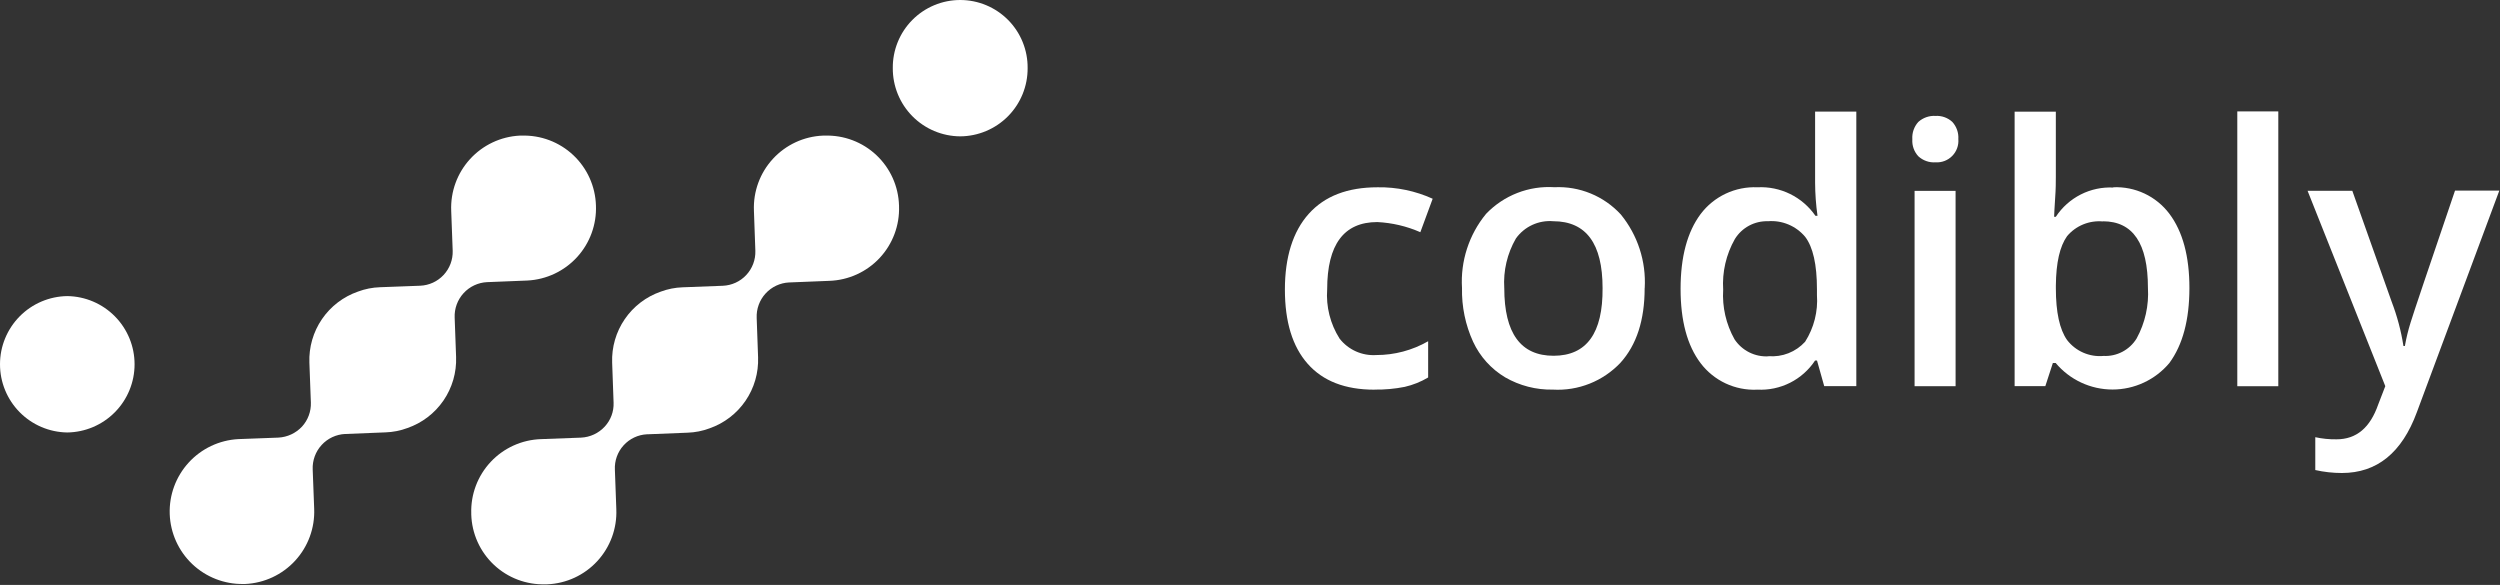
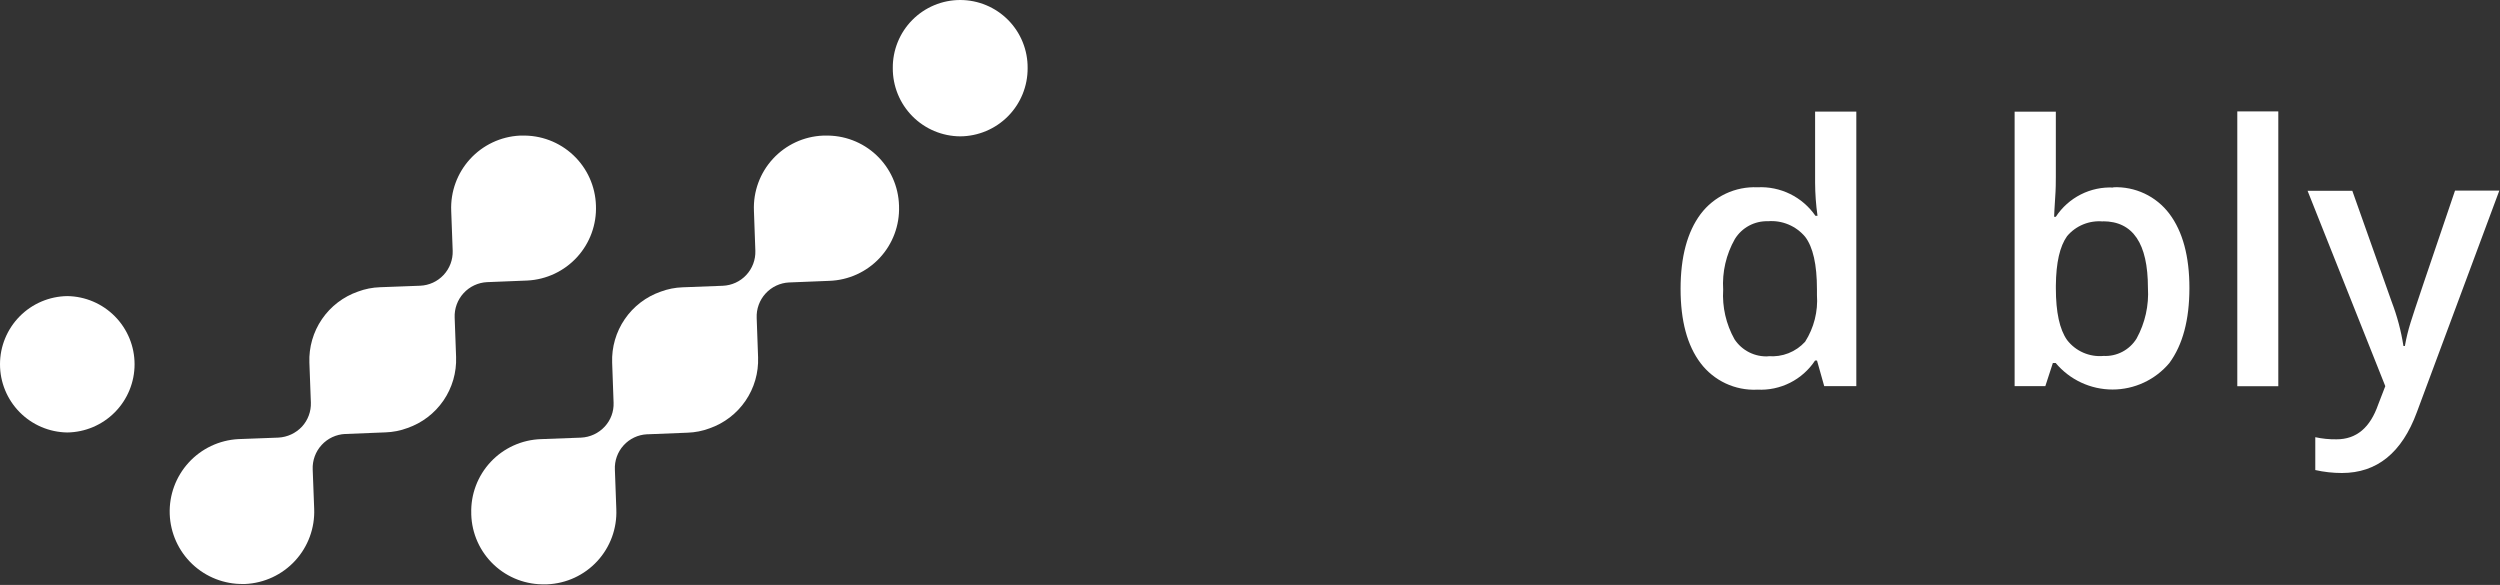
<svg xmlns="http://www.w3.org/2000/svg" width="624" height="146" viewBox="0 0 624 146" fill="none">
  <rect x="0" y="0" width="624" height="146" fill="#333333" stroke="none" />
  <path d="M239.667 34.031C244.155 34.005 248.45 32.198 251.606 29.006C254.761 25.814 256.52 21.5 256.495 17.012C256.519 14.786 256.102 12.578 255.267 10.515C254.432 8.453 253.197 6.576 251.632 4.994C250.067 3.412 248.204 2.156 246.15 1.299C244.096 0.441 241.893 0 239.668 0C237.443 0 235.239 0.441 233.186 1.299C231.132 2.156 229.269 3.412 227.704 4.994C226.139 6.576 224.903 8.453 224.069 10.515C223.234 12.578 222.817 14.786 222.841 17.012C222.816 21.5 224.574 25.814 227.729 29.005C230.885 32.197 235.179 34.005 239.667 34.031Z" fill="white" />
  <path d="M16.795 107.944C21.27 107.885 25.541 106.066 28.684 102.88C31.828 99.695 33.59 95.4 33.59 90.925C33.59 86.45 31.828 82.155 28.684 78.969C25.541 75.784 21.27 73.965 16.795 73.905C12.32 73.965 8.049 75.784 4.906 78.969C1.762 82.155 0 86.45 0 90.925C0 95.4 1.762 99.695 4.906 102.88C8.049 106.066 12.32 107.885 16.795 107.944Z" fill="white" />
  <path d="M224.394 51.272C224.323 48.913 223.789 46.591 222.821 44.439C221.854 42.286 220.471 40.346 218.753 38.728C217.035 37.11 215.015 35.846 212.809 35.009C210.602 34.172 208.252 33.778 205.894 33.849H205.413C200.647 34.049 196.156 36.132 192.925 39.64C189.694 43.149 187.987 47.796 188.181 52.562V52.618L188.538 62.618C188.604 64.849 187.787 67.015 186.264 68.647C184.741 70.278 182.636 71.242 180.406 71.329L170.394 71.71C168.52 71.771 166.669 72.137 164.914 72.794C161.264 74.065 158.117 76.473 155.936 79.663C153.754 82.854 152.653 86.66 152.794 90.522L153.151 100.522C153.233 102.717 152.442 104.855 150.951 106.468C149.416 108.138 147.282 109.132 145.017 109.233L135.003 109.608C130.238 109.769 125.732 111.813 122.474 115.294C119.216 118.774 117.473 123.405 117.627 128.17V128.42C117.697 130.779 118.231 133.101 119.199 135.253C120.166 137.406 121.549 139.346 123.267 140.964C124.985 142.582 127.005 143.846 129.211 144.683C131.418 145.52 133.768 145.914 136.127 145.843H136.608C141.372 145.642 145.862 143.558 149.092 140.049C152.321 136.54 154.026 131.893 153.833 127.128V127.072L153.476 117.25C153.362 115.016 154.141 112.829 155.64 111.169C157.14 109.509 159.237 108.513 161.471 108.399H161.608L171.622 107.999C173.495 107.938 175.347 107.572 177.103 106.915C180.752 105.643 183.897 103.235 186.077 100.045C188.258 96.854 189.358 93.049 189.218 89.187L188.868 79.362C188.771 77.114 189.569 74.919 191.087 73.258C192.605 71.596 194.72 70.604 196.968 70.498H197.009L207.023 70.098C211.795 69.932 216.306 67.878 219.565 64.387C222.823 60.896 224.562 56.254 224.399 51.481V51.287L224.394 51.272Z" fill="white" />
  <path d="M148.747 51.273C148.674 48.911 148.137 46.586 147.166 44.432C146.194 42.278 144.808 40.336 143.086 38.718C141.364 37.1 139.339 35.837 137.129 35.002C134.918 34.166 132.565 33.775 130.203 33.85H129.695C124.954 34.102 120.503 36.212 117.307 39.722C114.111 43.233 112.427 47.862 112.621 52.606L112.992 62.606C113.058 64.837 112.241 67.003 110.718 68.634C109.195 70.266 107.09 71.23 104.86 71.317L94.846 71.692C92.972 71.753 91.121 72.119 89.365 72.776C85.709 74.043 82.557 76.449 80.371 79.641C78.186 82.833 77.082 86.643 77.223 90.509L77.594 100.509C77.662 102.704 76.874 104.839 75.395 106.463C73.853 108.123 71.724 109.115 69.461 109.228L59.447 109.603C54.716 109.865 50.277 111.971 47.083 115.47C43.889 118.969 42.194 123.582 42.363 128.316C42.532 133.051 44.552 137.531 47.988 140.793C51.423 144.055 56.002 145.839 60.739 145.763H61.195C65.962 145.547 70.45 143.453 73.677 139.939C76.905 136.424 78.61 131.775 78.42 127.007L78.049 117.184C77.952 114.936 78.751 112.741 80.269 111.079C81.787 109.418 83.901 108.426 86.149 108.32H86.204L96.218 107.92C98.092 107.859 99.943 107.493 101.699 106.836C105.354 105.569 108.505 103.164 110.691 99.973C112.877 96.781 113.981 92.973 113.841 89.108L113.484 79.285C113.388 77.037 114.186 74.842 115.704 73.181C117.222 71.519 119.336 70.527 121.584 70.421H121.625L131.639 70.021C136.385 69.78 140.845 67.675 144.048 64.165C147.251 60.654 148.94 56.021 148.747 51.273Z" fill="white" />
-   <path d="M343.047 97.263C335.739 97.263 330.203 95.11 326.398 90.802C322.593 86.494 320.711 80.326 320.711 72.268C320.711 64.21 322.689 57.791 326.673 53.359C330.657 48.927 336.357 46.746 343.873 46.746C348.602 46.674 353.288 47.651 357.595 49.606L354.518 57.956C351.121 56.466 347.481 55.609 343.777 55.427C335.439 55.427 331.268 61.021 331.263 72.21C330.949 76.54 332.036 80.855 334.363 84.52C335.44 85.898 336.838 86.992 338.435 87.707C340.032 88.421 341.779 88.735 343.525 88.62C348.065 88.622 352.527 87.434 356.465 85.174V94.219C354.648 95.299 352.675 96.09 350.615 96.563C348.142 97.053 345.623 97.282 343.102 97.244" fill="white" />
-   <path d="M410.506 71.904C410.506 79.879 408.506 86.089 404.449 90.563C402.297 92.834 399.675 94.609 396.766 95.763C393.858 96.917 390.732 97.424 387.608 97.246C383.423 97.331 379.295 96.269 375.671 94.175C372.184 92.085 369.404 88.997 367.69 85.311C365.766 81.103 364.818 76.516 364.916 71.89C364.509 65.185 366.653 58.575 370.916 53.384C373.105 51.095 375.768 49.313 378.718 48.163C381.669 47.014 384.836 46.524 387.996 46.729C391.087 46.583 394.173 47.116 397.035 48.293C399.898 49.469 402.467 51.259 404.562 53.537C408.771 58.696 410.897 65.243 410.523 71.89M375.468 71.904C375.468 83.185 379.58 88.817 387.803 88.799C396.026 88.781 400.093 83.149 400.003 71.904C400.003 60.803 395.905 55.241 387.709 55.218C385.912 55.062 384.106 55.378 382.468 56.133C380.83 56.888 379.417 58.057 378.369 59.525C376.204 63.276 375.194 67.582 375.465 71.904H375.468Z" fill="white" />
  <path d="M438.567 97.263C435.858 97.384 433.159 96.846 430.704 95.694C428.249 94.542 426.111 92.811 424.473 90.65C421.135 86.246 419.468 80.058 419.473 72.088C419.477 64.117 421.144 57.897 424.473 53.429C426.118 51.247 428.27 49.498 430.742 48.334C433.214 47.17 435.933 46.625 438.663 46.746C441.48 46.6 444.288 47.178 446.819 48.422C449.351 49.667 451.522 51.539 453.127 53.859H453.649C453.263 51.115 453.062 48.348 453.049 45.578V27.848H463.337V96.385H455.325L453.525 89.985H453.045C451.483 92.349 449.33 94.263 446.8 95.538C444.27 96.813 441.45 97.403 438.621 97.251M441.395 88.897C443.096 89.04 444.807 88.789 446.395 88.165C447.984 87.541 449.408 86.559 450.557 85.297C452.768 81.824 453.804 77.732 453.511 73.626V72.183C453.511 66.028 452.522 61.652 450.557 59.095C449.431 57.755 448 56.703 446.385 56.029C444.77 55.355 443.016 55.077 441.272 55.219C439.63 55.169 438.004 55.553 436.557 56.331C435.11 57.109 433.894 58.254 433.03 59.651C430.844 63.495 429.827 67.894 430.104 72.308C429.838 76.62 430.82 80.918 432.934 84.687C433.855 86.081 435.127 87.208 436.622 87.954C438.117 88.701 439.782 89.04 441.45 88.938" fill="white" />
-   <path d="M477.316 34.712C477.267 33.934 477.375 33.155 477.632 32.42C477.89 31.685 478.293 31.009 478.816 30.433C479.395 29.91 480.072 29.509 480.808 29.251C481.544 28.993 482.324 28.885 483.102 28.933C483.867 28.886 484.634 28.995 485.356 29.253C486.078 29.51 486.74 29.912 487.302 30.433C487.826 31.009 488.229 31.685 488.487 32.42C488.744 33.155 488.852 33.934 488.802 34.712C488.865 35.481 488.762 36.255 488.499 36.981C488.236 37.707 487.821 38.368 487.28 38.919C486.739 39.47 486.086 39.898 485.365 40.174C484.645 40.45 483.873 40.568 483.102 40.52C482.323 40.571 481.54 40.464 480.804 40.203C480.067 39.943 479.391 39.536 478.816 39.006C478.296 38.446 477.895 37.787 477.638 37.069C477.38 36.35 477.27 35.586 477.316 34.824M488.116 96.4H477.879V47.634H488.113L488.116 96.4Z" fill="white" />
  <path d="M527.44 46.743C530.141 46.621 532.831 47.159 535.277 48.311C537.724 49.464 539.852 51.195 541.478 53.356C544.816 57.802 546.482 63.989 546.478 71.918C546.473 79.847 544.806 86.076 541.478 90.605C539.74 92.678 537.568 94.345 535.117 95.488C532.665 96.632 529.993 97.225 527.288 97.225C524.583 97.225 521.911 96.632 519.459 95.488C517.008 94.345 514.837 92.678 513.099 90.605H512.395L510.513 96.385H502.848V27.876H513.136V44.187C513.136 45.382 513.136 47.174 512.958 49.55C512.78 51.926 512.752 53.45 512.711 54.107H513.136C514.689 51.739 516.836 49.819 519.362 48.539C521.889 47.259 524.707 46.664 527.536 46.813M524.885 55.274C523.209 55.12 521.521 55.373 519.964 56.011C518.407 56.65 517.027 57.655 515.943 58.942C514.143 61.471 513.195 65.5 513.143 71.279V71.962C513.143 77.923 514.076 82.225 515.943 84.869C517.001 86.243 518.389 87.329 519.979 88.023C521.569 88.718 523.308 89 525.036 88.843C526.676 88.924 528.308 88.563 529.761 87.798C531.213 87.032 532.434 85.891 533.295 84.492C535.415 80.625 536.395 76.237 536.124 71.835C536.124 60.748 532.374 55.235 524.888 55.235" fill="white" />
  <path d="M568.664 27.807H558.43V96.4H568.664V27.807Z" fill="white" />
  <path d="M575.973 47.632H587.141L596.948 75.28C598.321 78.861 599.311 82.578 599.902 86.367H600.259C600.605 84.379 601.082 82.415 601.687 80.49C602.387 78.183 606.083 67.212 612.773 47.576H623.83L603.253 102.876C599.531 113 593.29 118.062 584.531 118.062C582.299 118.06 580.074 117.813 577.896 117.325V109.125C579.633 109.503 581.407 109.68 583.185 109.653C588.185 109.653 591.591 106.736 593.597 100.97L595.369 96.385L575.969 47.619L575.973 47.632Z" fill="white" />
</svg>